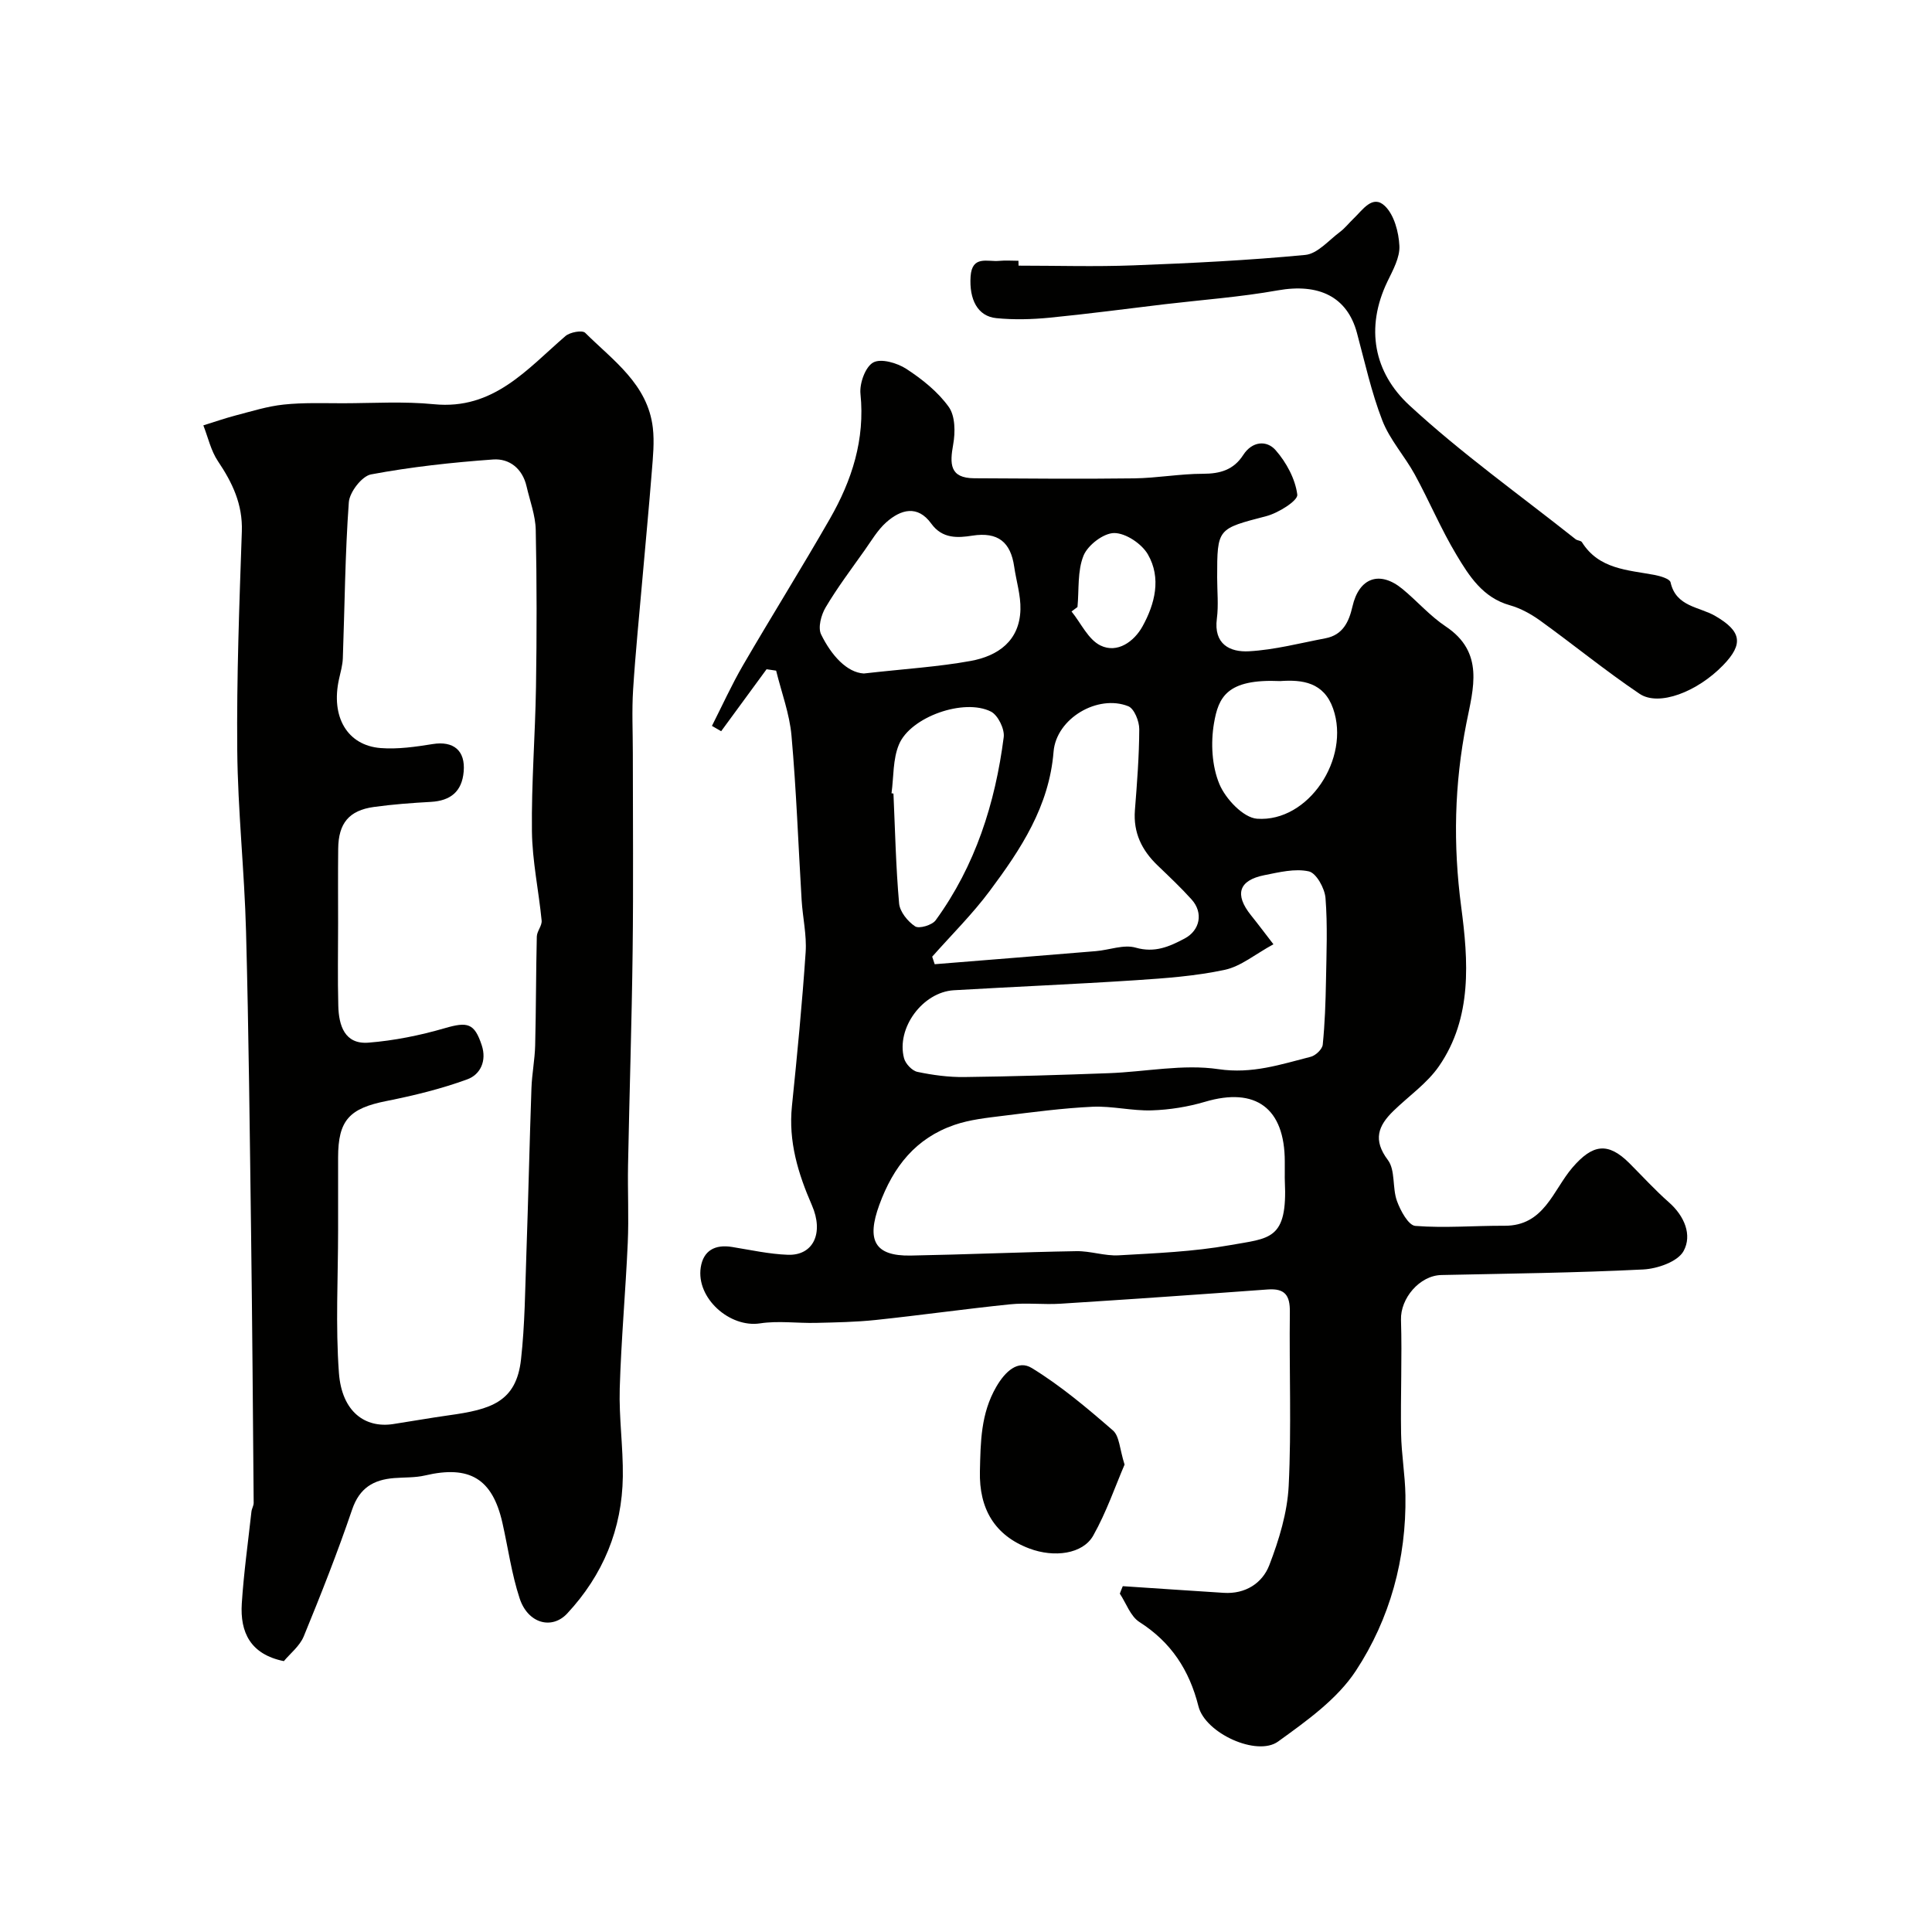
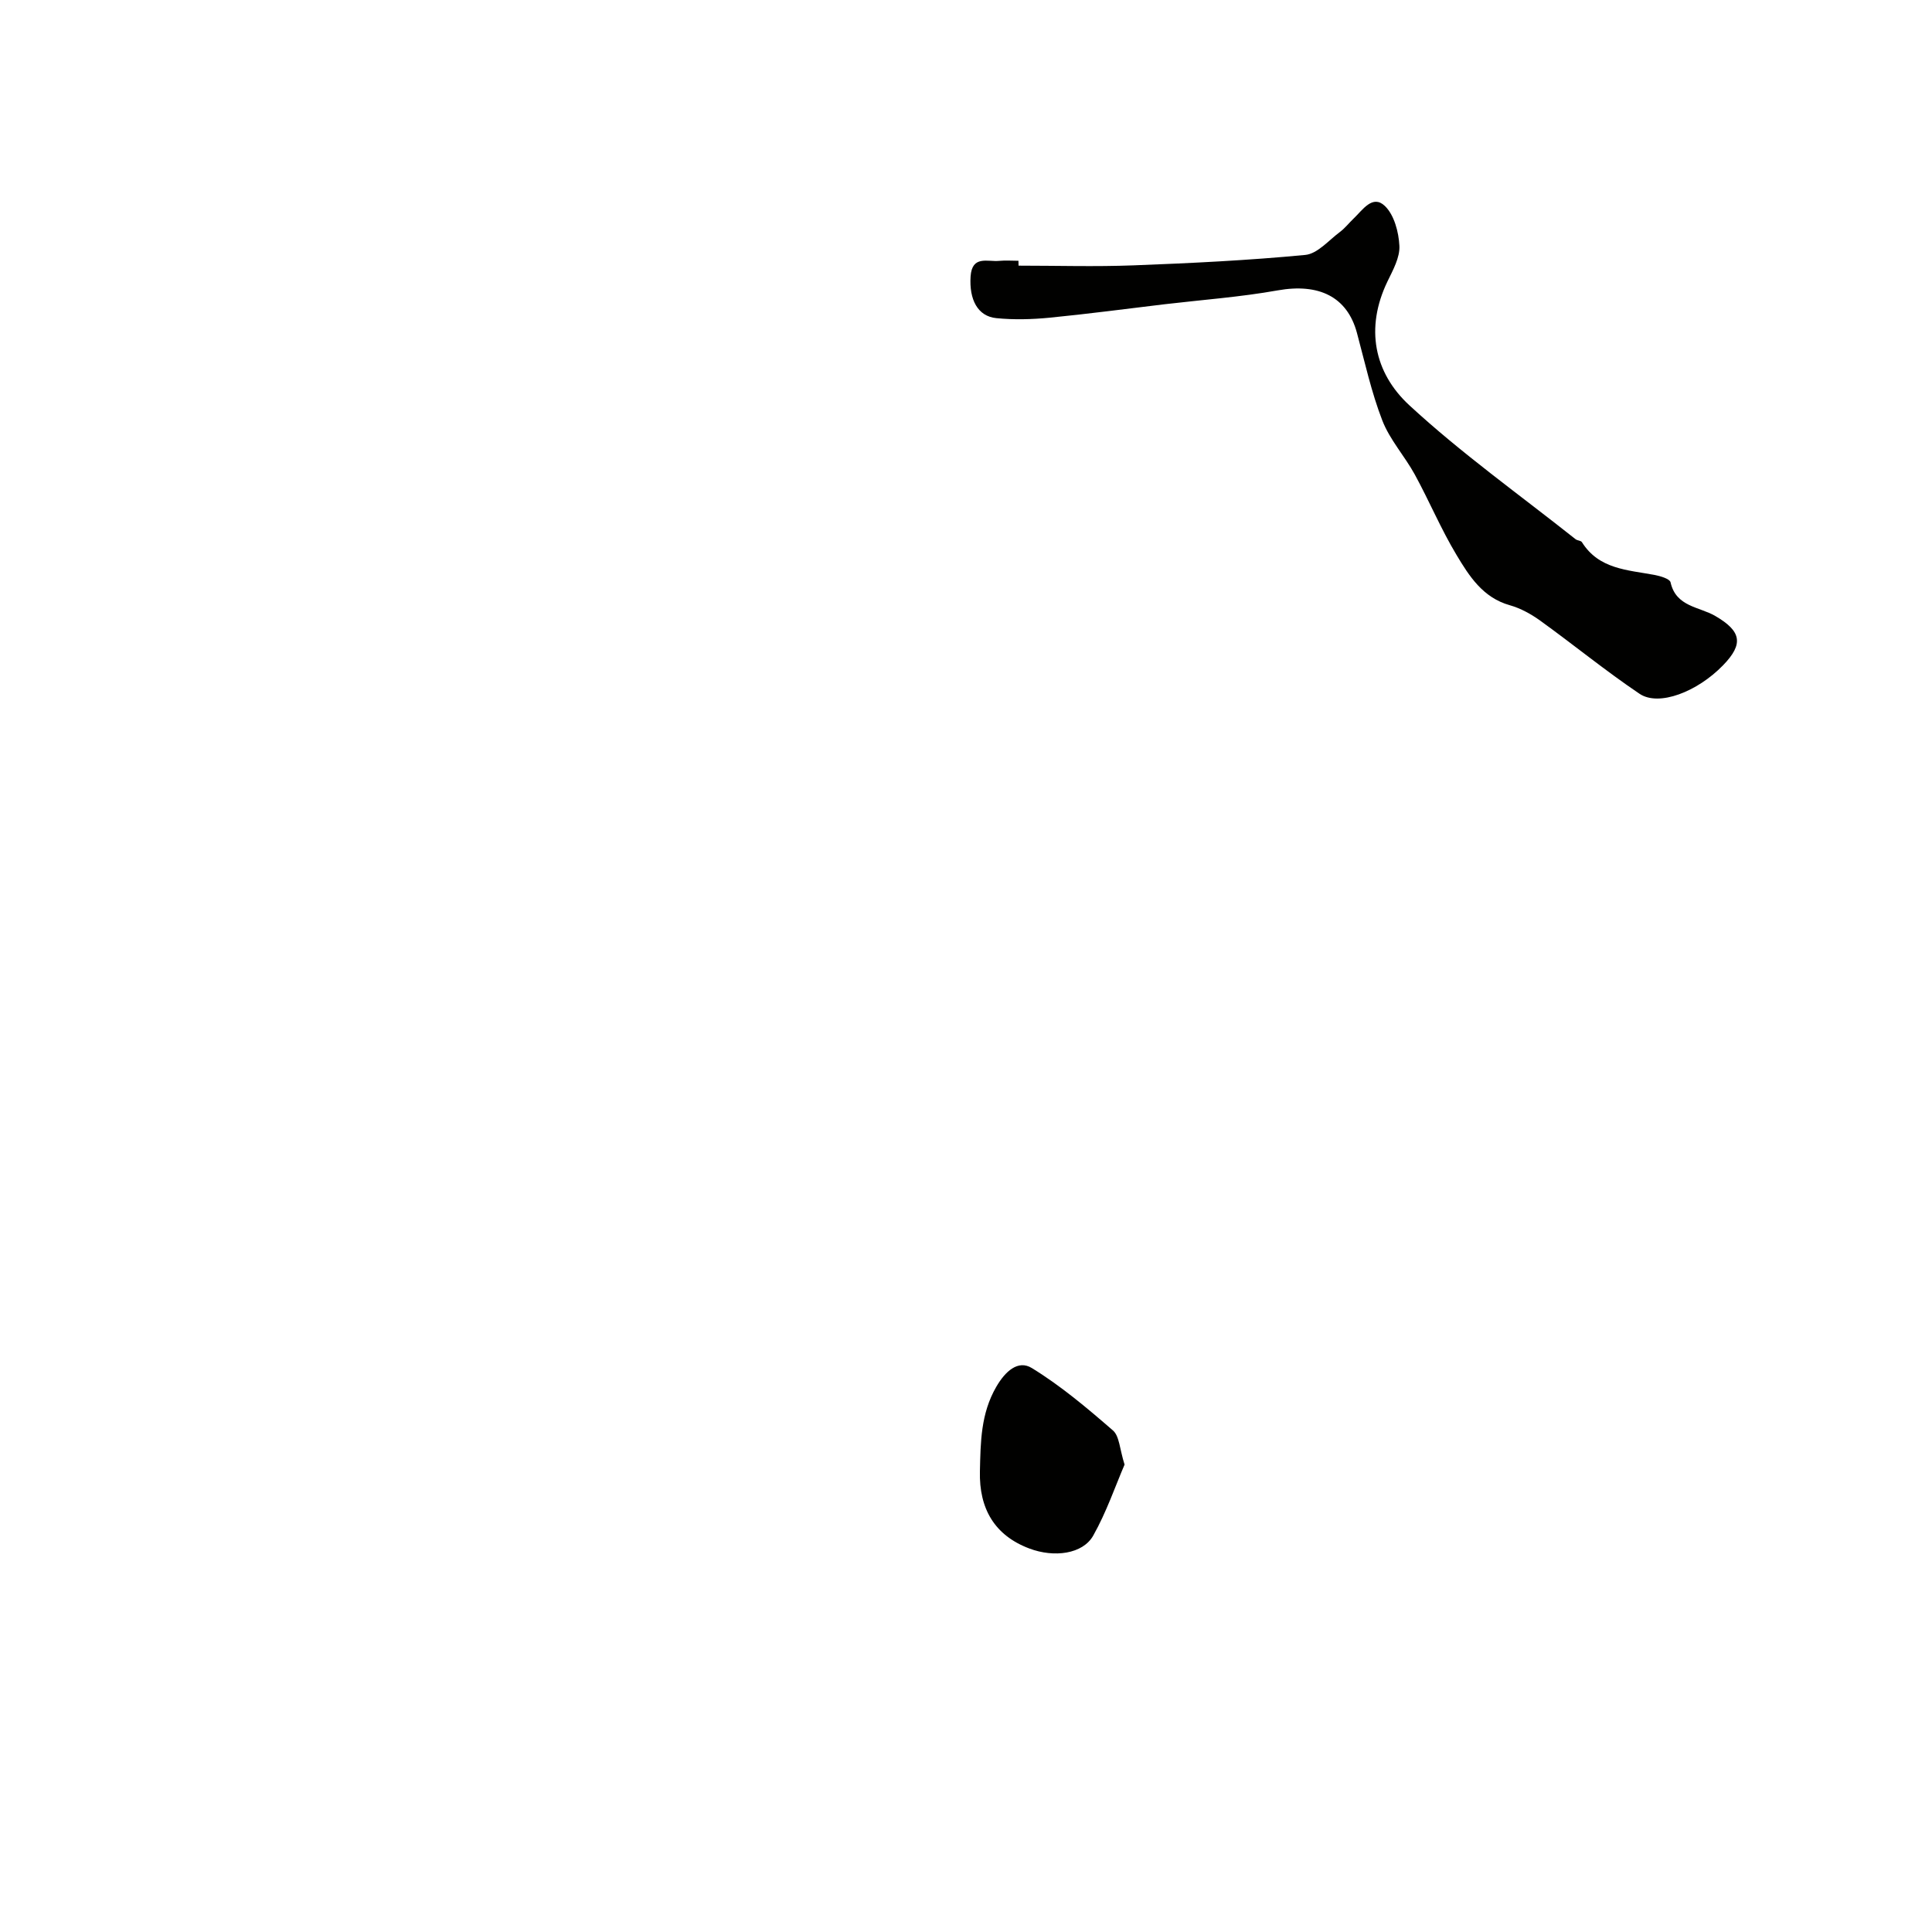
<svg xmlns="http://www.w3.org/2000/svg" enable-background="new 0 0 400 400" viewBox="0 0 400 400">
  <g fill="#010100">
-     <path d="m232.46 328.4c6.97.46 13.93.94 20.9 1.38 4.48.29 8-2 9.44-5.74 2.01-5.24 3.74-10.89 4.01-16.44.59-11.97.09-23.99.24-35.99.04-3.44-1.03-4.9-4.58-4.64-14.3 1.05-28.6 2.04-42.9 2.95-3.49.22-7.03-.23-10.49.13-9.28.95-18.52 2.26-27.8 3.24-4.09.43-8.23.5-12.35.6-3.86.09-7.8-.48-11.57.1-6.26.96-13.25-5.21-12.28-11.58.54-3.52 2.98-4.81 6.48-4.24 3.85.62 7.7 1.48 11.57 1.62 5.26.18 7.48-4.5 4.96-10.27-2.86-6.56-4.88-13.19-4.13-20.5 1.09-10.61 2.12-21.23 2.84-31.87.24-3.56-.61-7.18-.83-10.78-.69-11.36-1.09-22.74-2.1-34.06-.4-4.54-2.08-8.97-3.18-13.46-.66-.1-1.32-.2-1.98-.29-3.13 4.28-6.27 8.55-9.4 12.83-.64-.37-1.27-.73-1.91-1.1 2.13-4.2 4.08-8.51 6.44-12.57 5.91-10.16 12.14-20.12 17.98-30.31 4.56-7.96 7.3-16.4 6.33-25.87-.22-2.16 1.01-5.59 2.64-6.49 1.61-.89 4.97.09 6.87 1.33 3.28 2.14 6.53 4.74 8.77 7.87 1.35 1.88 1.37 5.25.92 7.75-.72 4.02-.77 6.99 4.36 7.02 11.02.06 22.05.16 33.07.02 4.77-.06 9.53-.95 14.29-.95 3.55 0 6.34-.81 8.32-3.88 1.84-2.87 4.86-3.13 6.72-1 2.22 2.53 4.07 5.96 4.48 9.2.16 1.24-3.92 3.8-6.41 4.45-10.13 2.65-10.18 2.46-10.18 12.72 0 2.83.3 5.71-.06 8.49-.7 5.32 2.71 6.99 6.66 6.77 5.31-.3 10.56-1.69 15.82-2.69 3.57-.68 4.85-3.35 5.59-6.57 1.36-5.99 5.65-7.51 10.34-3.65 3.05 2.51 5.7 5.59 8.96 7.76 8.07 5.37 5.72 12.83 4.3 19.99-2.51 12.67-2.79 25.17-1.08 38.11 1.46 11.04 2.35 22.9-4.61 32.96-2.46 3.56-6.28 6.19-9.44 9.27-3.14 3.06-4.28 5.97-1.13 10.16 1.57 2.09.89 5.75 1.87 8.46.72 2 2.37 5.05 3.8 5.17 6.12.48 12.32-.06 18.49-.03 8.2.04 10.02-7.36 14.04-12.04 4.16-4.84 7.34-5.36 11.79-.92 2.71 2.71 5.3 5.56 8.17 8.09 3.24 2.84 4.88 6.79 3.05 10.12-1.21 2.19-5.41 3.65-8.35 3.8-13.92.7-27.86.85-41.79 1.15-4.52.1-8.5 4.85-8.36 9.27.24 7.85-.11 15.71.02 23.56.07 4.27.83 8.53.9 12.8.21 13.1-3.19 25.53-10.26 36.3-3.87 5.9-10.23 10.41-16.11 14.66-4.36 3.15-15.07-1.7-16.48-7.29-1.9-7.53-5.66-13.27-12.24-17.47-1.84-1.18-2.72-3.87-4.04-5.86.18-.52.4-1.04.61-1.55zm33.54-85.4c0-.83 0-1.66 0-2.5 0-11.08-6.03-15.49-16.5-12.39-3.55 1.05-7.34 1.66-11.04 1.78-4.08.13-8.2-.93-12.26-.75-6.2.29-12.39 1.12-18.56 1.88-3.37.42-6.83.78-10.01 1.87-8.01 2.75-12.67 8.6-15.58 16.57-2.64 7.23-1.08 10.62 6.49 10.49 11.44-.21 22.88-.72 34.32-.91 2.92-.05 5.88 1.03 8.77.86 7.69-.44 15.46-.75 23.01-2.1 8.23-1.48 11.97-.97 11.37-13.31-.03-.49-.01-.99-.01-1.49zm-2.35-47.5c-3.78 2.06-6.73 4.57-10.06 5.29-6.06 1.3-12.33 1.75-18.54 2.16-12.52.82-25.05 1.34-37.57 2.07-6.45.38-11.96 7.84-10.31 14.07.3 1.15 1.67 2.6 2.77 2.83 3.18.67 6.48 1.11 9.72 1.07 9.97-.12 19.95-.43 29.92-.8 7.59-.28 15.34-1.92 22.7-.83 6.96 1.03 12.87-.98 19.11-2.57 1.01-.26 2.38-1.57 2.47-2.51.44-4.37.59-8.77.67-13.16.1-5.74.35-11.5-.1-17.2-.16-2.01-1.91-5.17-3.45-5.51-2.87-.64-6.15.18-9.18.78-5.35 1.06-6.25 3.99-2.81 8.29 1.48 1.84 2.9 3.74 4.66 6.02zm-70.65 2.57c.17.52.34 1.04.52 1.56 11.13-.9 22.26-1.78 33.39-2.71 2.76-.23 5.75-1.43 8.22-.72 3.96 1.13 6.96-.21 10.12-1.88 3.21-1.7 3.93-5.35 1.46-8.09-2.22-2.47-4.65-4.75-7.05-7.06-3.26-3.13-5.05-6.77-4.69-11.42.44-5.58.88-11.18.9-16.78.01-1.64-1.04-4.26-2.27-4.75-6.31-2.52-14.91 2.51-15.47 9.41-.91 11.34-6.79 20.21-13.22 28.83-3.59 4.82-7.91 9.09-11.91 13.61zm-14.16-58.63c8.59-.97 15.43-1.38 22.13-2.6 5.66-1.03 10.13-4.16 10.3-10.64.08-2.94-.86-5.9-1.29-8.86-.73-5.07-3.32-7.27-8.67-6.44-2.99.47-6.21.69-8.5-2.49-2.83-3.92-6.31-2.95-9.32-.27-1.79 1.59-3.06 3.79-4.47 5.78-2.76 3.9-5.65 7.73-8.08 11.83-.93 1.56-1.63 4.19-.94 5.6 2.13 4.35 5.33 7.88 8.84 8.09zm5.74 24.8c.13.02.27.04.4.06.34 7.58.5 15.18 1.17 22.74.15 1.73 1.79 3.74 3.31 4.75.83.55 3.53-.25 4.26-1.26 8.22-11.3 12.33-24.23 14.09-37.92.21-1.68-1.19-4.54-2.64-5.28-5.56-2.82-16.67 1.08-19.05 6.81-1.28 3.04-1.08 6.71-1.54 10.1zm80.48-23.23c-11.09-.5-12.8 3.36-13.72 8.75-.69 4.06-.44 8.83 1.12 12.57 1.27 3.06 4.96 6.98 7.81 7.18 10.64.75 19.35-12.47 15.74-22.79-1.91-5.46-6.35-6.04-10.95-5.71zm-41.98-15.33c-.41.31-.82.61-1.23.92 1.96 2.42 3.45 5.8 5.99 7.04 3.51 1.72 6.98-.85 8.69-3.93 2.58-4.65 3.96-10.04 1.12-14.94-1.27-2.19-4.56-4.4-6.95-4.41-2.2-.01-5.46 2.48-6.36 4.66-1.3 3.19-.92 7.07-1.26 10.66z" />
-     <path d="m58.77 343.92c-6.93-1.4-9.09-5.98-8.71-11.93.41-6.36 1.3-12.69 2-19.04.07-.61.46-1.2.46-1.79-.15-18.47-.29-36.95-.53-55.42-.28-20.96-.49-41.92-1.05-62.88-.33-12.53-1.71-25.04-1.82-37.56-.14-15.09.43-30.19.95-45.28.19-5.62-1.95-10.08-4.95-14.54-1.46-2.17-2.04-4.92-3.02-7.41 2.22-.69 4.42-1.46 6.66-2.05 3.31-.86 6.62-1.91 9.99-2.26 4.05-.43 8.16-.27 12.25-.27 6.28-.01 12.61-.42 18.84.2 12.34 1.22 19.27-7.25 27.24-14.12.93-.8 3.47-1.26 4.07-.67 5.78 5.74 12.95 10.63 14.01 19.65.35 2.97.03 6.05-.21 9.07-.58 7.36-1.29 14.71-1.93 22.06-.67 7.69-1.45 15.38-1.94 23.08-.28 4.37-.06 8.77-.06 13.15 0 13.66.13 27.32-.04 40.98-.18 14.79-.67 29.58-.95 44.36-.1 5.36.18 10.74-.06 16.09-.45 10.04-1.36 20.06-1.66 30.11-.18 6.07.72 12.17.64 18.25-.15 10.88-4.09 20.38-11.52 28.36-3.17 3.4-8.13 2.08-9.84-3.12-1.67-5.06-2.39-10.43-3.57-15.65-2.07-9.16-6.8-11.98-16.03-9.81-2.06.48-4.25.37-6.39.54-4.26.34-7.16 2.02-8.69 6.5-3.02 8.88-6.47 17.62-10.03 26.29-.84 2.01-2.82 3.55-4.11 5.11zm11.23-152.69c0 5.67-.11 11.34.04 17 .1 4.06 1.29 8.03 6.25 7.64 5.31-.42 10.65-1.5 15.78-2.99 4.74-1.38 6.15-1.07 7.67 3.53 1.08 3.27-.32 6.08-2.98 7.05-5.4 1.98-11.07 3.36-16.73 4.49-7.7 1.52-10.03 3.97-10.03 11.72v15c0 9.86-.55 19.77.17 29.58.6 8.08 5.45 11.47 11.22 10.59 3.86-.59 7.7-1.28 11.56-1.82 8.63-1.2 13.93-2.71 14.92-11.56.81-7.23.85-14.56 1.11-21.85.4-11.43.65-22.87 1.05-34.3.1-2.97.7-5.92.77-8.89.19-7.5.16-15.01.34-22.52.03-1.11 1.1-2.24 1-3.3-.6-6.18-1.94-12.33-2.01-18.51-.12-9.93.68-19.86.84-29.8.17-10.85.18-21.71-.05-32.56-.06-3.02-1.21-6.03-1.9-9.03-.84-3.67-3.54-5.81-6.92-5.57-8.47.61-16.95 1.53-25.28 3.09-1.89.35-4.45 3.67-4.6 5.77-.78 10.74-.85 21.52-1.24 32.29-.05 1.45-.48 2.89-.79 4.32-1.73 7.78 1.68 13.74 8.64 14.28 3.55.27 7.21-.26 10.76-.83 4.29-.69 6.79 1.33 6.41 5.7-.35 4.12-2.71 6.04-6.78 6.27-3.94.22-7.88.51-11.79 1.05-5.17.71-7.36 3.37-7.41 8.66-.06 5.16-.02 10.33-.02 15.5z" />
    <path d="m210.88 55c7.93 0 15.87.24 23.78-.06 11.87-.45 23.76-1.03 35.58-2.16 2.53-.24 4.85-3.02 7.17-4.75 1.06-.79 1.89-1.88 2.85-2.79 1.86-1.76 3.91-5.03 6.46-2.6 1.93 1.85 2.87 5.41 3.01 8.26.12 2.4-1.32 5-2.45 7.33-4.69 9.69-2.78 18.94 4.5 25.67 10.8 9.98 22.88 18.57 34.43 27.74.37.29 1.1.27 1.31.61 3.51 5.61 9.44 5.74 15.01 6.78 1.21.23 3.17.8 3.34 1.53 1.12 5.08 5.93 5.04 9.24 6.96 5.41 3.14 5.95 5.77 1.64 10.21-5.34 5.51-13.31 8.6-17.3 5.91-7.04-4.74-13.63-10.14-20.52-15.11-1.9-1.37-4.09-2.59-6.33-3.22-5.58-1.56-8.41-6.02-11.04-10.41-3.22-5.35-5.64-11.16-8.64-16.65-2.09-3.82-5.17-7.19-6.72-11.18-2.27-5.85-3.62-12.06-5.26-18.15-2.01-7.47-7.86-10.32-16.41-8.8-7.73 1.38-15.59 1.95-23.4 2.87-7.96.95-15.9 2.01-23.87 2.79-3.63.35-7.34.45-10.97.09-3.89-.38-5.65-3.87-5.34-8.63.3-4.44 3.52-3 5.91-3.23 1.32-.13 2.66-.02 4-.02.01.34.02.68.02 1.01z" />
    <path d="m232.83 303.23c-1.94 4.51-3.76 9.86-6.49 14.7-2.16 3.83-8.09 4.61-13.23 2.67-7.22-2.72-10.41-8.28-10.23-15.96.14-6.1.17-11.96 3.39-17.52 1.84-3.18 4.5-5.64 7.36-3.88 5.99 3.67 11.45 8.28 16.78 12.91 1.36 1.16 1.39 3.84 2.42 7.08z" />
  </g>
</svg>